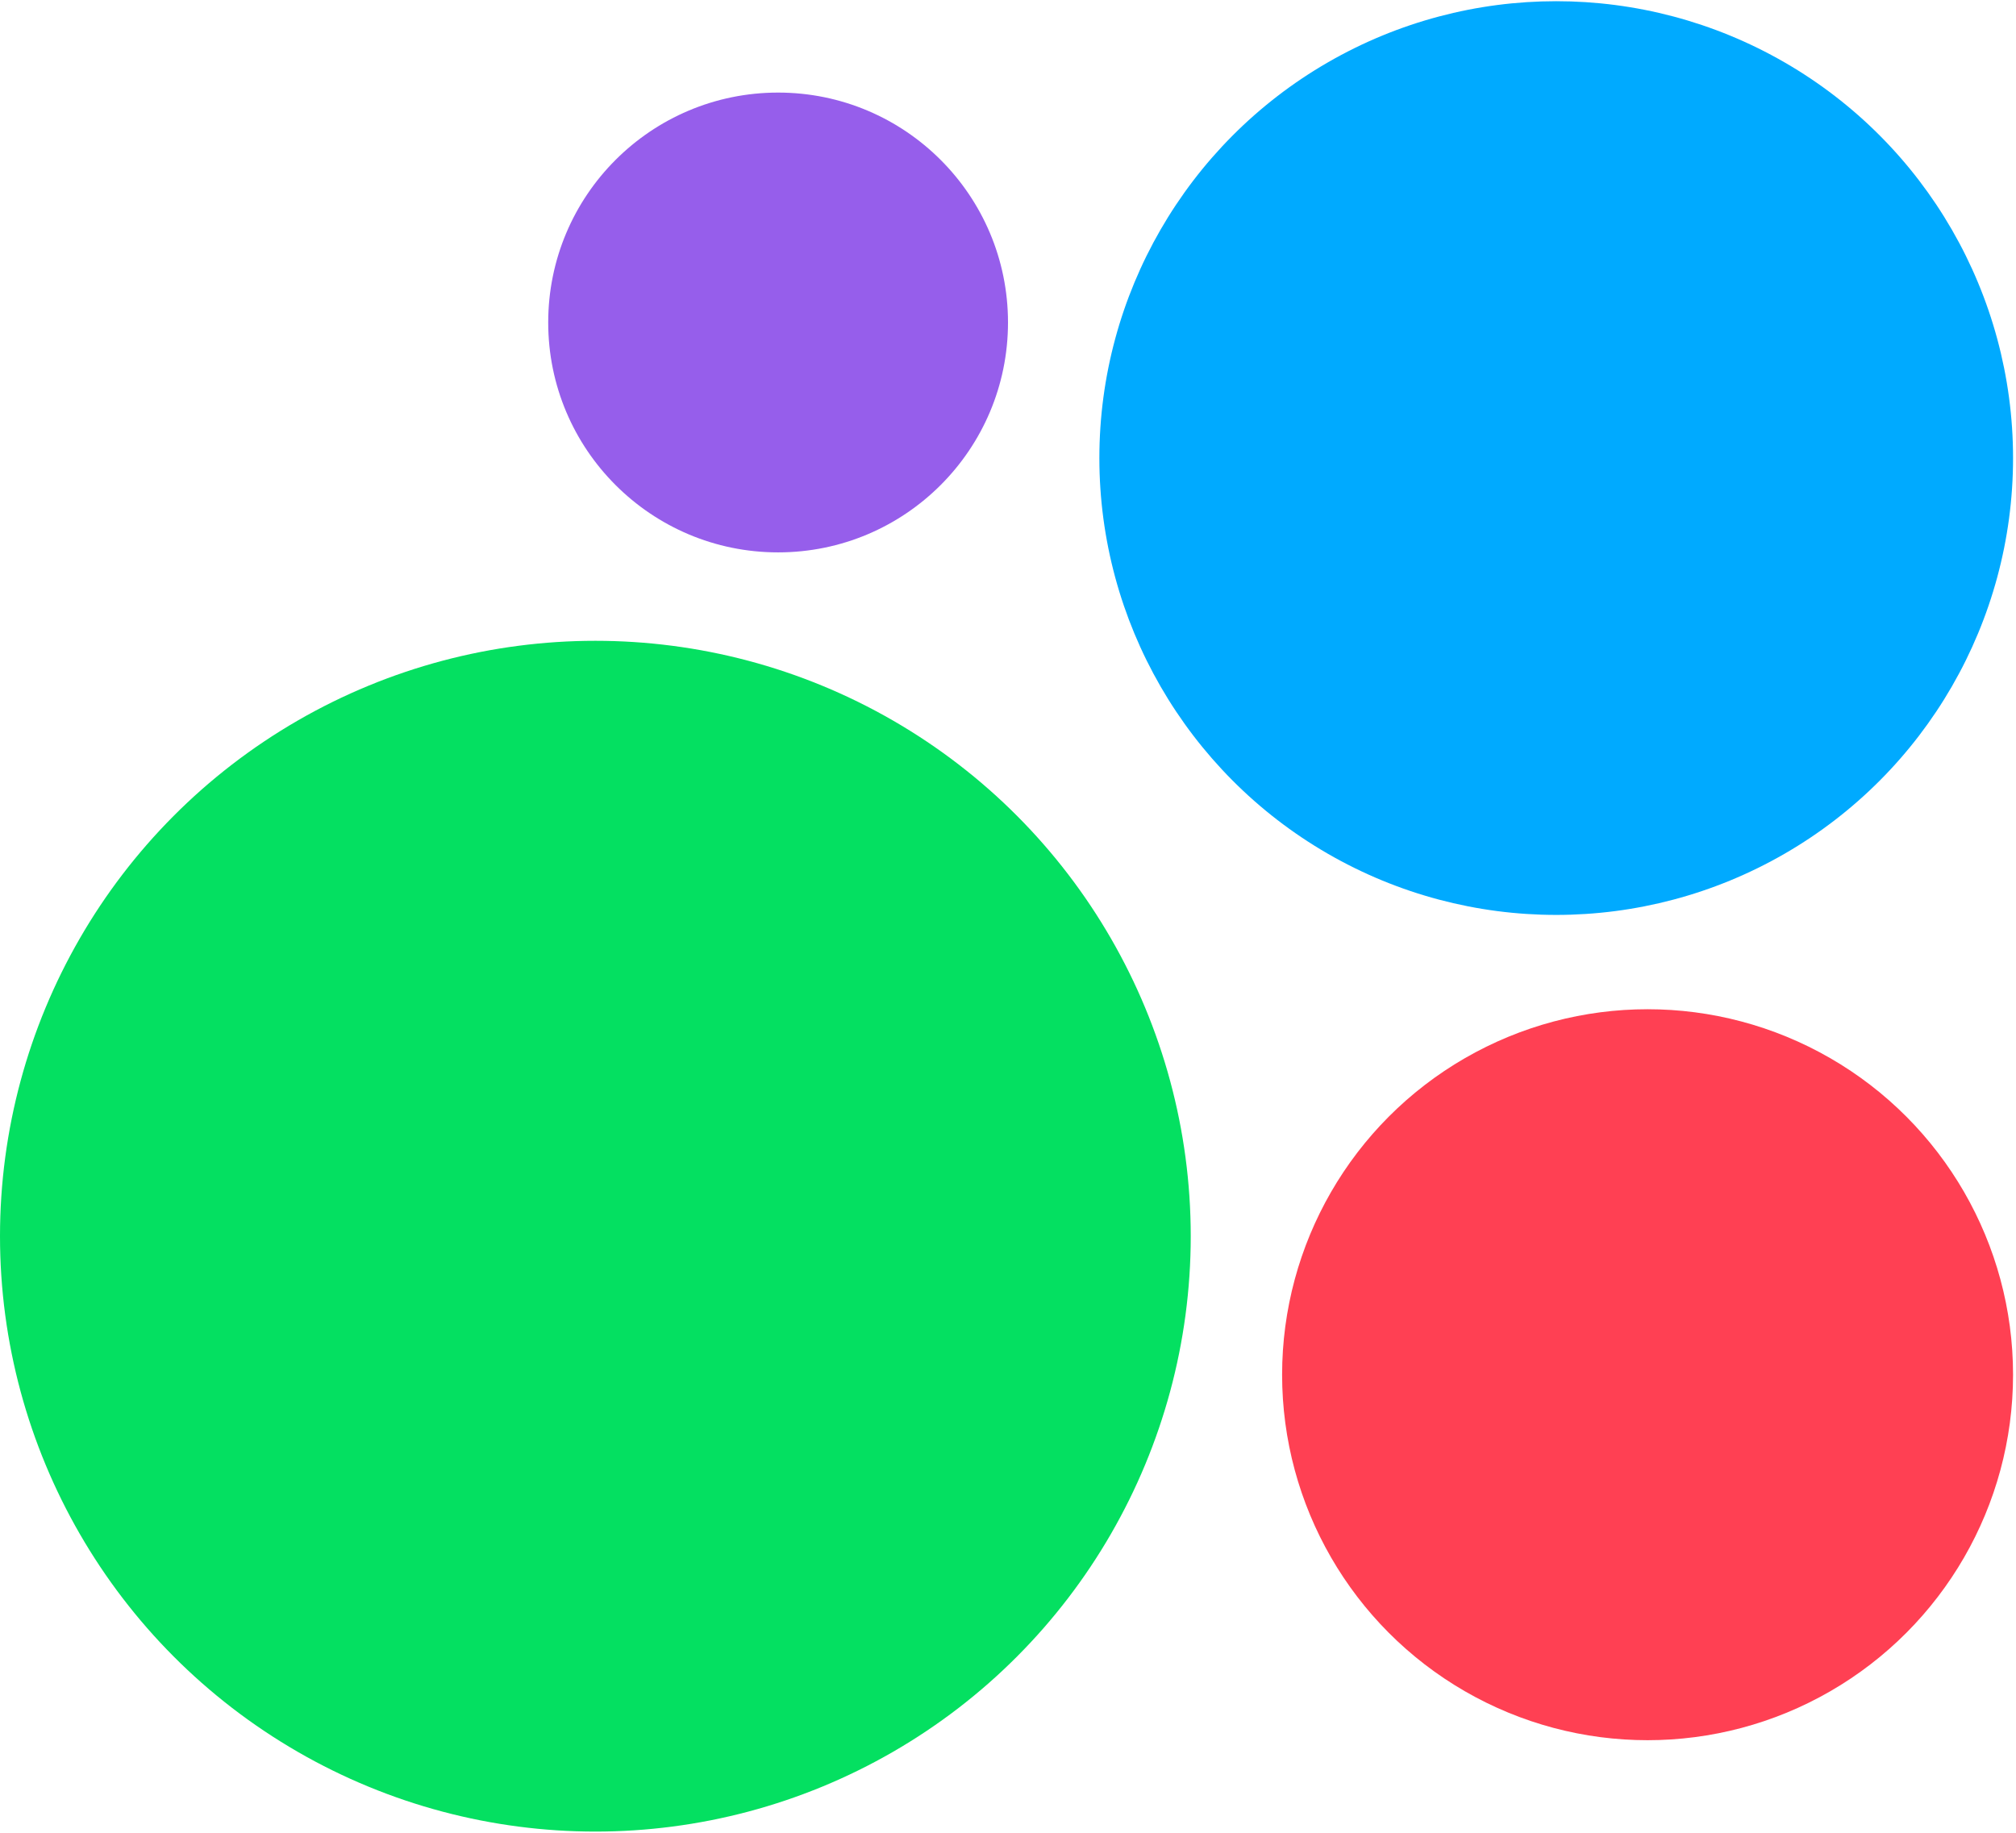
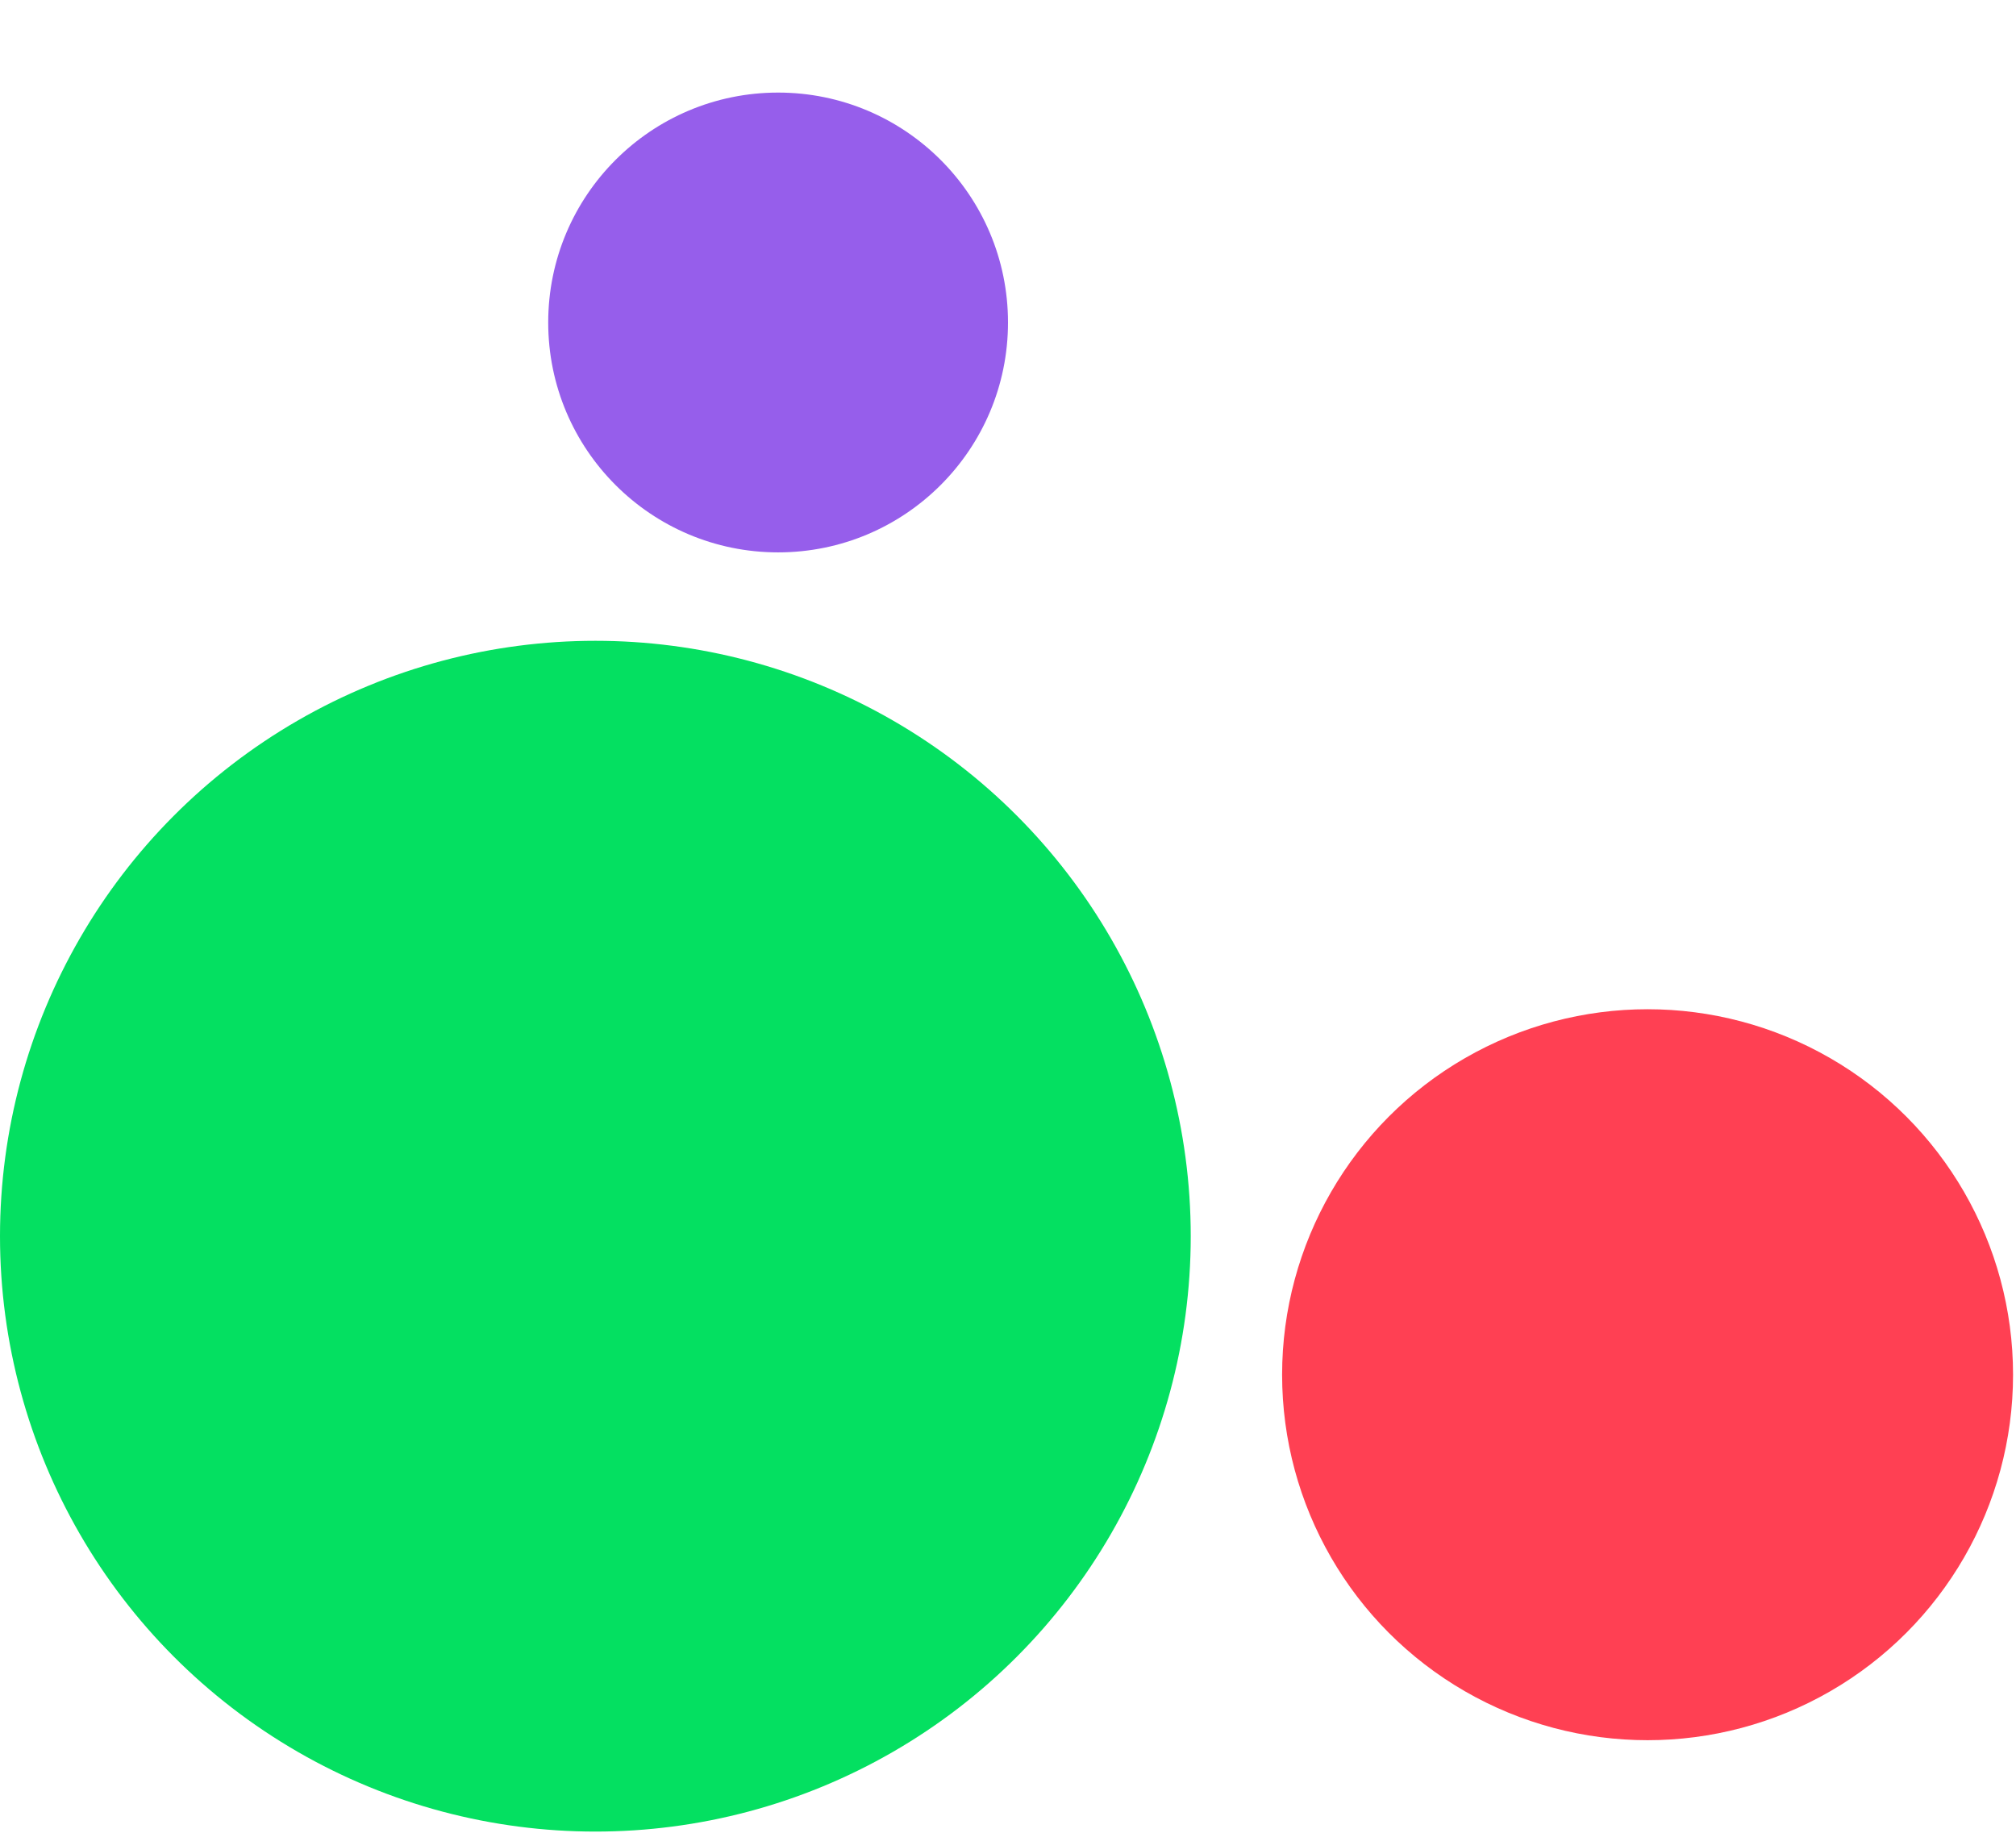
<svg xmlns="http://www.w3.org/2000/svg" xml:space="preserve" width="22px" height="20px" shape-rendering="geometricPrecision" text-rendering="geometricPrecision" image-rendering="optimizeQuality" fill-rule="evenodd" clip-rule="evenodd" viewBox="0 0 0.684 0.621">
  <g id="Layer_x0020_1">
    <g id="_561811072">
      <g>
        <circle id="_561810904" fill="#04E061" cx="0.202" cy="0.419" r="0.202" />
-         <circle id="_561811312" fill="#00AAFF" cx="0.528" cy="0.155" r="0.155" />
        <circle id="_561811504" fill="#965EEB" cx="0.264" cy="0.109" r="0.078" />
        <circle id="_561811600" fill="#FF4053" cx="0.559" cy="0.466" r="0.124" />
      </g>
    </g>
  </g>
</svg>